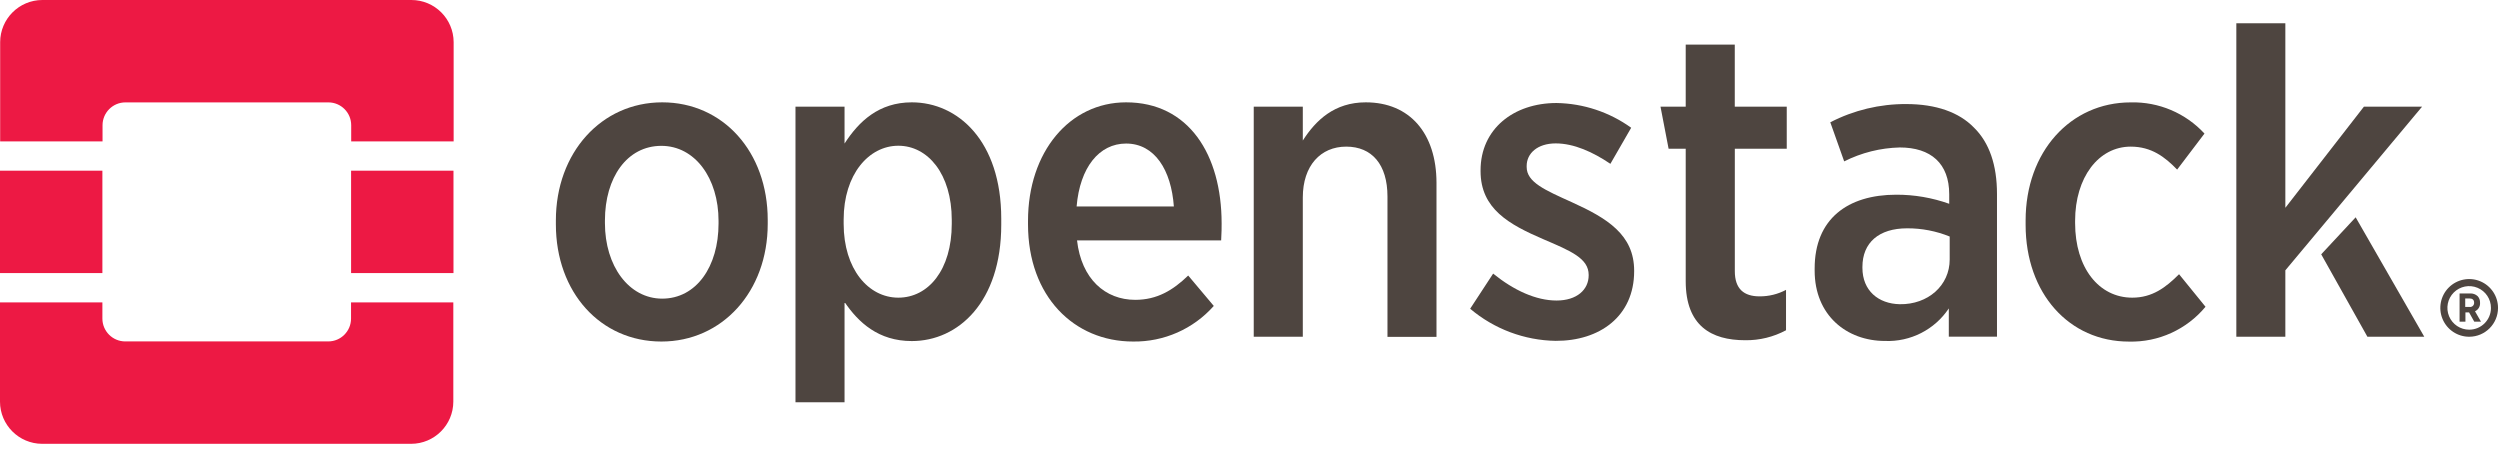
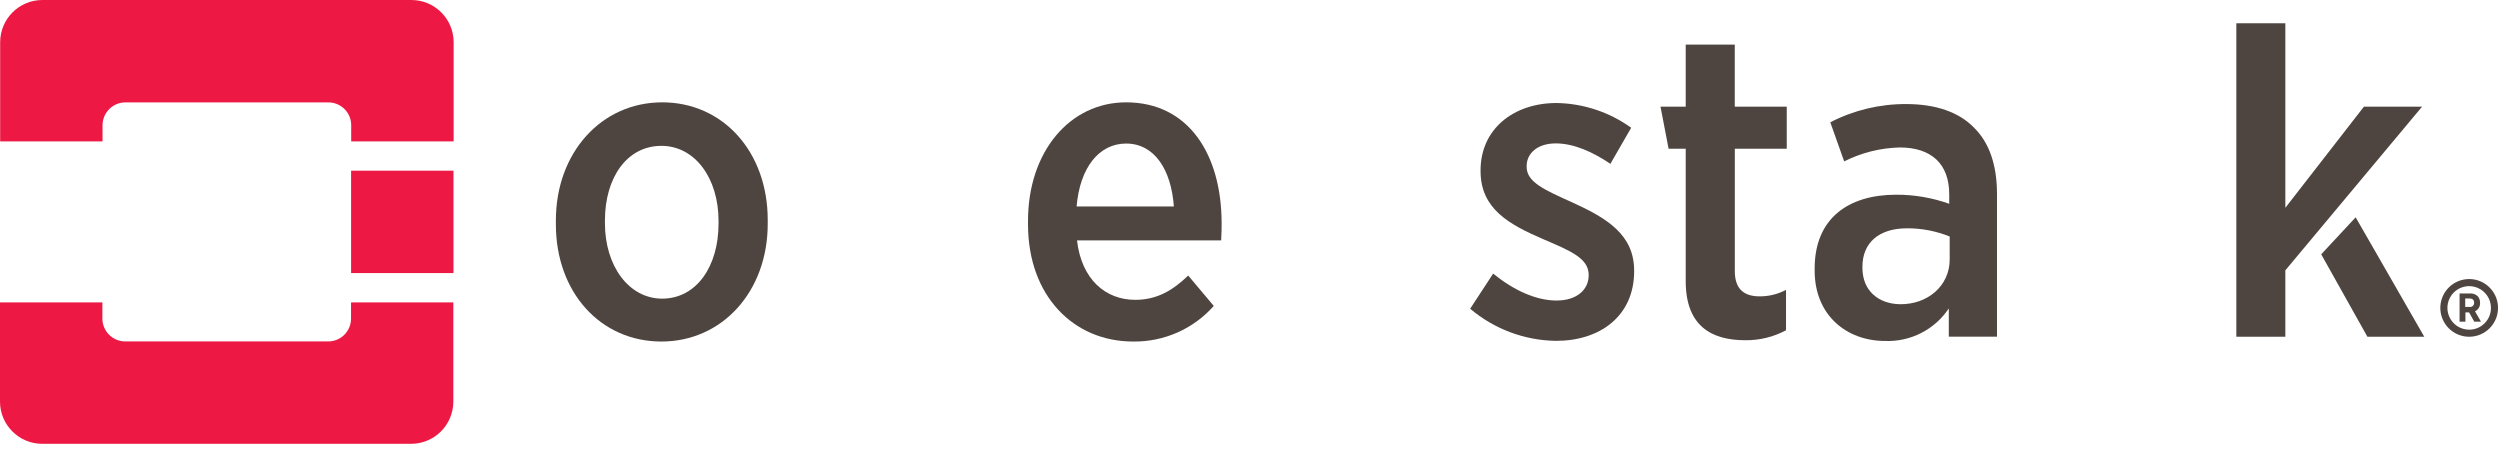
<svg xmlns="http://www.w3.org/2000/svg" width="186px" height="34px" viewBox="0 0 186 34" version="1.1">
  <title>openstack-logo</title>
  <desc>Created with Sketch.</desc>
  <g id="🖥-Website" stroke="none" stroke-width="1" fill="none" fill-rule="evenodd">
    <g id="openstack-logo" fill-rule="nonzero">
      <path d="M30.603,0 L3.148,0 C1.417,0.004 0.016,1.406 0.012,3.136 L0.012,10.522 L7.629,10.522 L7.629,9.315 C7.632,8.379 8.39,7.62 9.327,7.618 L24.435,7.618 C25.371,7.62 26.129,8.379 26.129,9.315 L26.129,10.522 L33.751,10.522 L33.751,3.136 C33.746,1.401 32.338,-0.002 30.603,0 Z" id="Path" fill="#ED1944" />
      <path d="M26.117,23.704 C26.117,24.64 25.36,25.4 24.424,25.402 L9.315,25.402 C8.379,25.4 7.62,24.641 7.618,23.704 L7.618,22.498 L0,22.498 L0,29.884 C0.004,31.614 1.406,33.016 3.136,33.02 L30.591,33.02 C32.322,33.016 33.723,31.614 33.727,29.884 L33.727,22.498 L26.117,22.498 L26.117,23.704 Z" id="Path" fill="#ED1944" />
-       <rect id="Rectangle" fill="#ED1944" x="0" y="12.699" width="7.618" height="7.618" />
      <rect id="Rectangle" fill="#ED1944" x="26.121" y="12.699" width="7.618" height="7.618" />
      <path d="M185.853,22.912 C185.855,22.043 185.332,21.259 184.53,20.926 C183.728,20.593 182.804,20.776 182.189,21.39 C181.575,22.005 181.392,22.929 181.725,23.731 C182.058,24.533 182.842,25.055 183.711,25.054 C184.893,25.052 185.851,24.094 185.853,22.912 L185.853,22.912 Z M183.711,24.528 C183.055,24.53 182.463,24.135 182.211,23.53 C181.959,22.924 182.097,22.226 182.561,21.762 C183.025,21.298 183.723,21.16 184.329,21.412 C184.935,21.663 185.329,22.256 185.327,22.912 C185.327,23.804 184.603,24.528 183.711,24.528 L183.711,24.528 Z" id="Shape" fill="#4E4540" />
      <path d="M184.515,22.521 L184.515,22.521 C184.523,22.341 184.459,22.166 184.337,22.034 C184.182,21.892 183.975,21.819 183.765,21.833 L182.992,21.833 L182.992,23.933 L183.428,23.933 L183.428,23.244 L183.699,23.244 L184.086,23.933 L184.585,23.933 L184.14,23.159 C184.387,23.047 184.538,22.792 184.515,22.521 Z M184.074,22.521 C184.08,22.611 184.045,22.698 183.979,22.76 C183.913,22.821 183.823,22.85 183.734,22.838 L183.413,22.838 L183.413,22.204 L183.722,22.204 C183.947,22.204 184.074,22.308 184.074,22.517 L184.074,22.521 Z" id="Shape" fill="#4E4540" />
      <path d="M57.119,16.655 L57.119,16.365 C57.119,11.295 53.793,7.614 49.269,7.614 C44.744,7.614 41.357,11.357 41.357,16.396 L41.357,16.69 C41.357,21.759 44.683,25.41 49.207,25.41 C53.731,25.41 57.119,21.694 57.119,16.655 Z M45.007,16.601 L45.007,16.404 C45.007,13.206 46.655,10.851 49.207,10.851 C51.693,10.851 53.46,13.24 53.46,16.438 L53.46,16.632 C53.46,19.83 51.813,22.219 49.261,22.219 C46.782,22.212 45.007,19.787 45.007,16.601 Z" id="Shape" fill="#4E4540" />
-       <path d="M74.493,16.721 L74.493,16.268 C74.493,10.487 71.264,7.614 67.838,7.614 C65.386,7.614 63.897,9.033 62.834,10.68 L62.834,7.935 L59.184,7.935 L59.184,29.93 L62.834,29.93 L62.834,22.471 C63.866,23.987 65.351,25.375 67.838,25.375 C71.295,25.375 74.493,22.471 74.493,16.721 Z M62.768,16.655 L62.768,16.334 C62.768,12.974 64.64,10.843 66.836,10.843 C69.033,10.843 70.811,12.943 70.811,16.365 L70.811,16.655 C70.811,20.081 69.067,22.146 66.836,22.146 C64.605,22.146 62.768,20.015 62.768,16.655 Z" id="Shape" fill="#4E4540" />
      <path d="M90.305,22.761 L88.402,20.499 C87.269,21.597 86.082,22.308 84.462,22.308 C82.231,22.308 80.456,20.762 80.131,17.885 L90.854,17.885 C90.889,17.366 90.889,16.848 90.889,16.624 C90.889,11.489 88.433,7.614 83.781,7.614 C79.582,7.614 76.484,11.295 76.484,16.431 L76.484,16.69 C76.484,22.049 79.907,25.41 84.299,25.41 C86.592,25.444 88.785,24.477 90.305,22.761 Z M83.781,10.68 C85.912,10.68 87.142,12.653 87.335,15.363 L80.1,15.363 C80.343,12.455 81.778,10.68 83.781,10.68 Z" id="Shape" fill="#4E4540" />
-       <path d="M101.612,7.614 C99.292,7.614 97.899,8.937 96.929,10.456 L96.929,7.935 L93.278,7.935 L93.278,25.054 L96.929,25.054 L96.929,14.687 C96.929,12.328 98.251,10.909 100.158,10.909 C102.064,10.909 103.228,12.231 103.228,14.621 L103.228,25.062 L106.875,25.062 L106.875,13.588 C106.867,9.938 104.899,7.614 101.612,7.614 Z" id="Path" fill="#4E4540" />
      <path d="M121.581,20.178 L121.581,20.143 C121.581,17.463 119.578,16.237 116.94,15.042 C114.937,14.138 113.584,13.554 113.584,12.424 L113.584,12.347 C113.584,11.411 114.388,10.669 115.745,10.669 C117.103,10.669 118.522,11.315 119.813,12.189 L121.36,9.505 C119.74,8.339 117.803,7.697 115.807,7.664 C112.609,7.664 110.154,9.598 110.154,12.672 L110.154,12.734 C110.154,15.541 112.284,16.705 114.837,17.803 C116.871,18.673 118.197,19.223 118.197,20.452 L118.197,20.483 C118.197,21.55 117.323,22.359 115.807,22.359 C114.291,22.359 112.64,21.612 111.09,20.356 L109.38,22.97 C111.161,24.477 113.409,25.322 115.741,25.359 C119.013,25.375 121.581,23.534 121.581,20.178 Z" id="Path" fill="#4E4540" />
      <path d="M132.88,24.571 L132.88,21.566 C132.274,21.888 131.598,22.054 130.912,22.049 C129.751,22.049 129.071,21.5 129.071,20.178 L129.071,11.067 L132.934,11.067 L132.934,7.935 L129.067,7.935 L129.067,3.318 L125.417,3.318 L125.417,7.935 L123.541,7.935 L124.144,11.067 L125.417,11.067 L125.417,20.92 C125.417,24.246 127.323,25.313 129.84,25.313 C130.9,25.328 131.946,25.072 132.88,24.571 Z" id="Path" fill="#4E4540" />
      <path d="M146.855,9.486 C145.757,8.356 144.044,7.742 141.828,7.742 C139.861,7.731 137.922,8.196 136.174,9.099 L137.207,12.007 C138.491,11.36 139.903,11.006 141.341,10.971 C143.661,10.971 145.022,12.165 145.022,14.451 L145.022,15.162 C143.757,14.711 142.424,14.482 141.082,14.486 C137.466,14.486 135.01,16.291 135.01,19.973 L135.01,20.135 C135.01,23.465 137.4,25.367 140.242,25.367 C142.139,25.444 143.939,24.527 144.991,22.946 L144.991,25.046 L148.576,25.046 L148.576,14.428 C148.576,12.297 148.015,10.615 146.855,9.486 Z M145.057,19.308 C145.057,21.241 143.44,22.668 141.341,22.633 C139.759,22.602 138.564,21.632 138.564,19.926 L138.564,19.861 C138.564,18.051 139.79,16.987 141.89,16.987 C142.975,16.982 144.051,17.19 145.057,17.598 L145.057,19.308 Z" id="Shape" fill="#4E4540" />
-       <path d="M164.09,22.823 L162.122,20.402 C161.12,21.404 160.119,22.146 158.641,22.146 C156.151,22.146 154.388,19.919 154.388,16.593 L154.388,16.431 C154.388,13.198 156.132,10.909 158.525,10.909 C160.072,10.909 161.074,11.682 161.979,12.618 L164.013,9.938 C162.603,8.41 160.603,7.565 158.525,7.618 C154.036,7.618 150.706,11.299 150.706,16.4 L150.706,16.725 C150.706,21.829 153.939,25.414 158.394,25.414 C160.589,25.47 162.689,24.514 164.09,22.823 L164.09,22.823 Z" id="Path" fill="#4E4540" />
      <polygon id="Path" fill="#4E4540" points="175.261 16.168 172.698 18.921 176.135 25.054 180.366 25.054" />
      <polygon id="Path" fill="#4E4540" points="175.876 7.935 170.03 15.46 170.03 1.732 166.383 1.732 166.383 25.054 170.03 25.054 170.03 20.112 180.203 7.935" />
    </g>
  </g>
</svg>